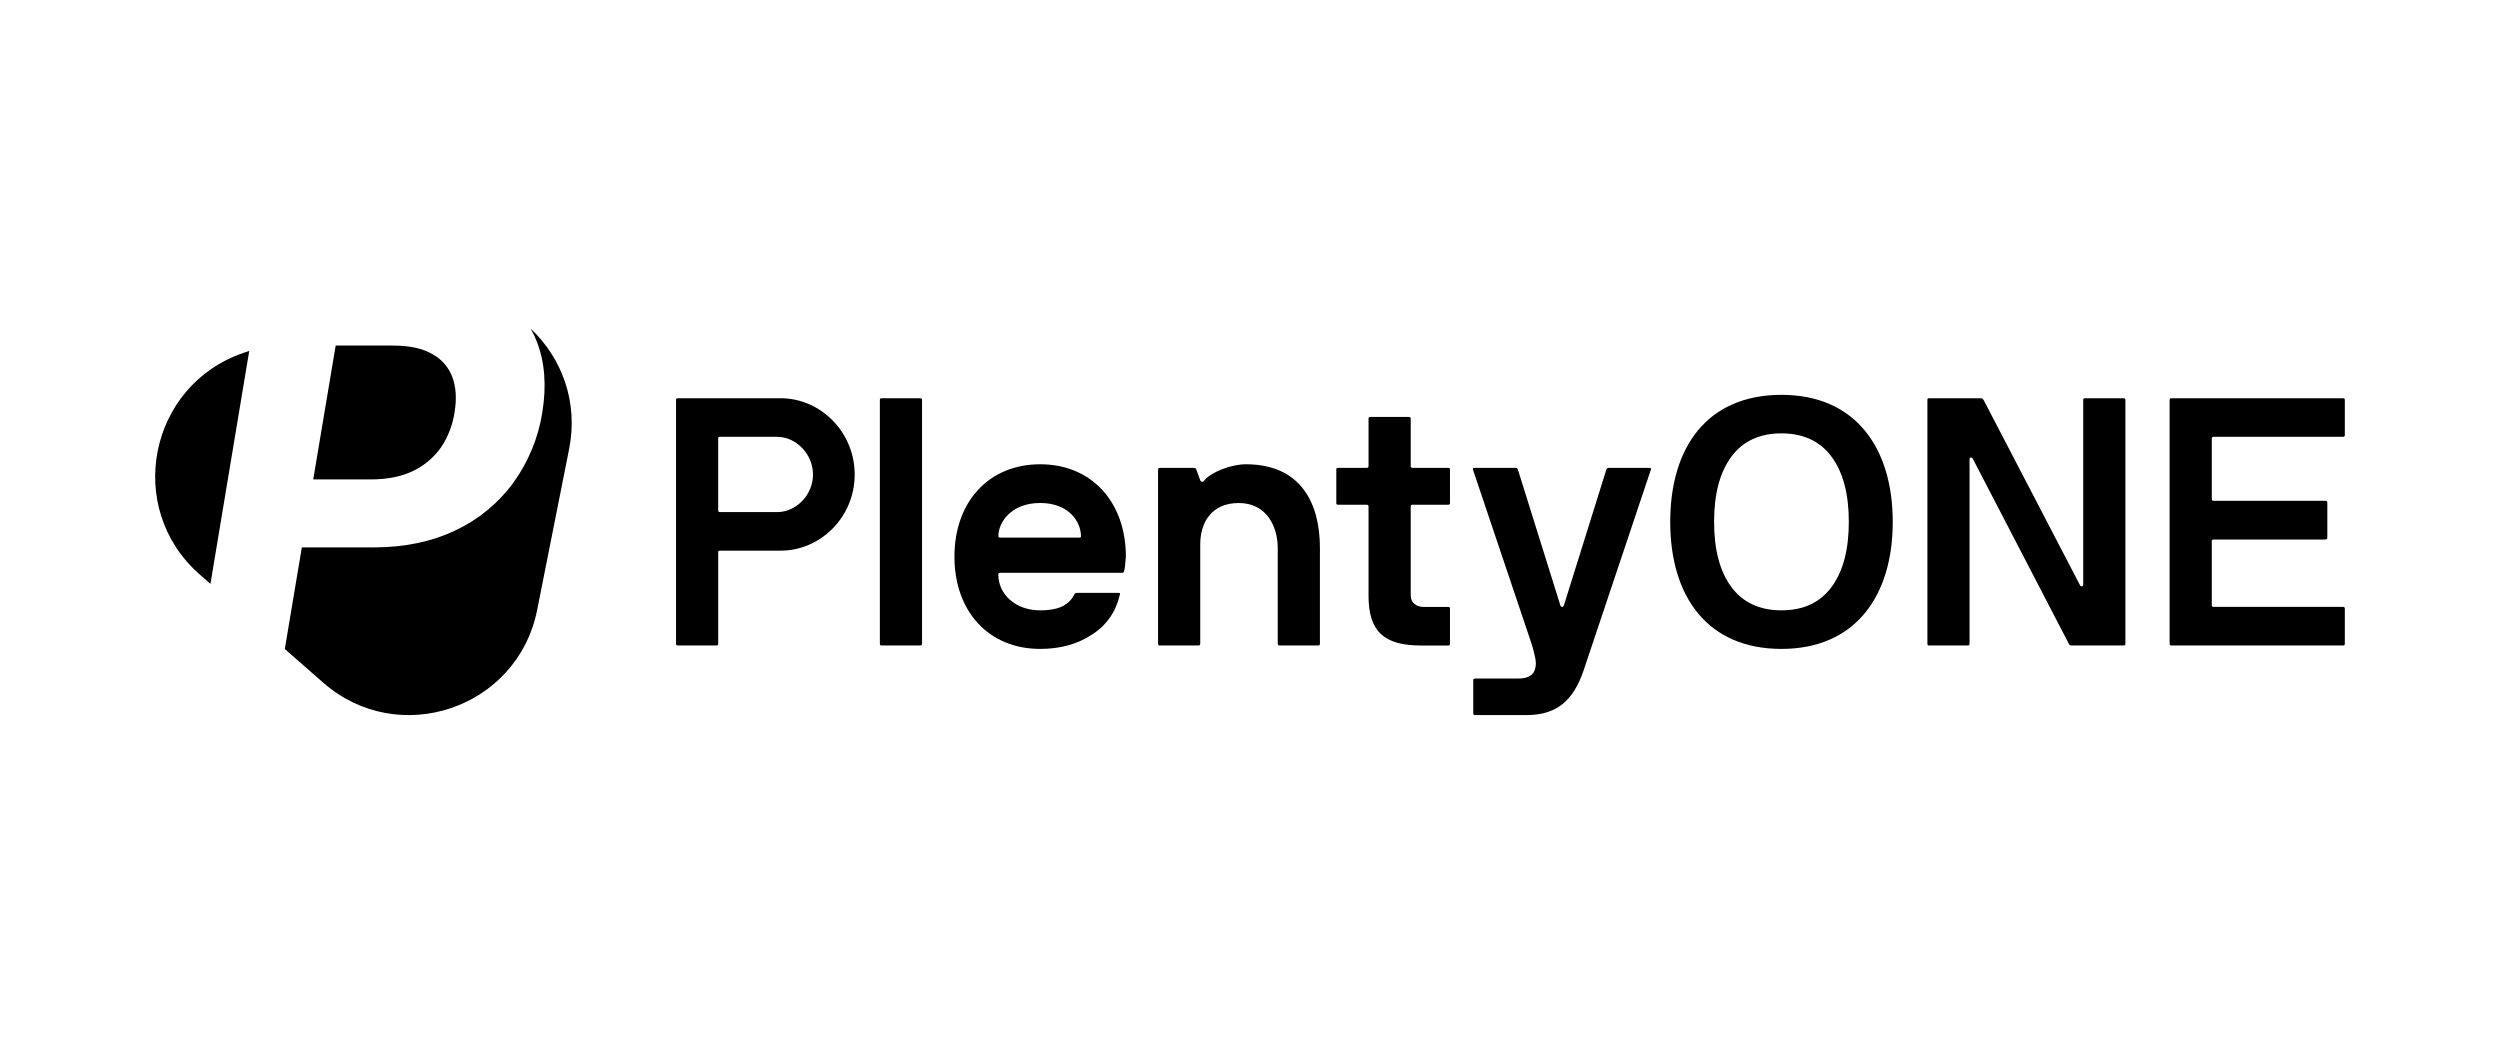
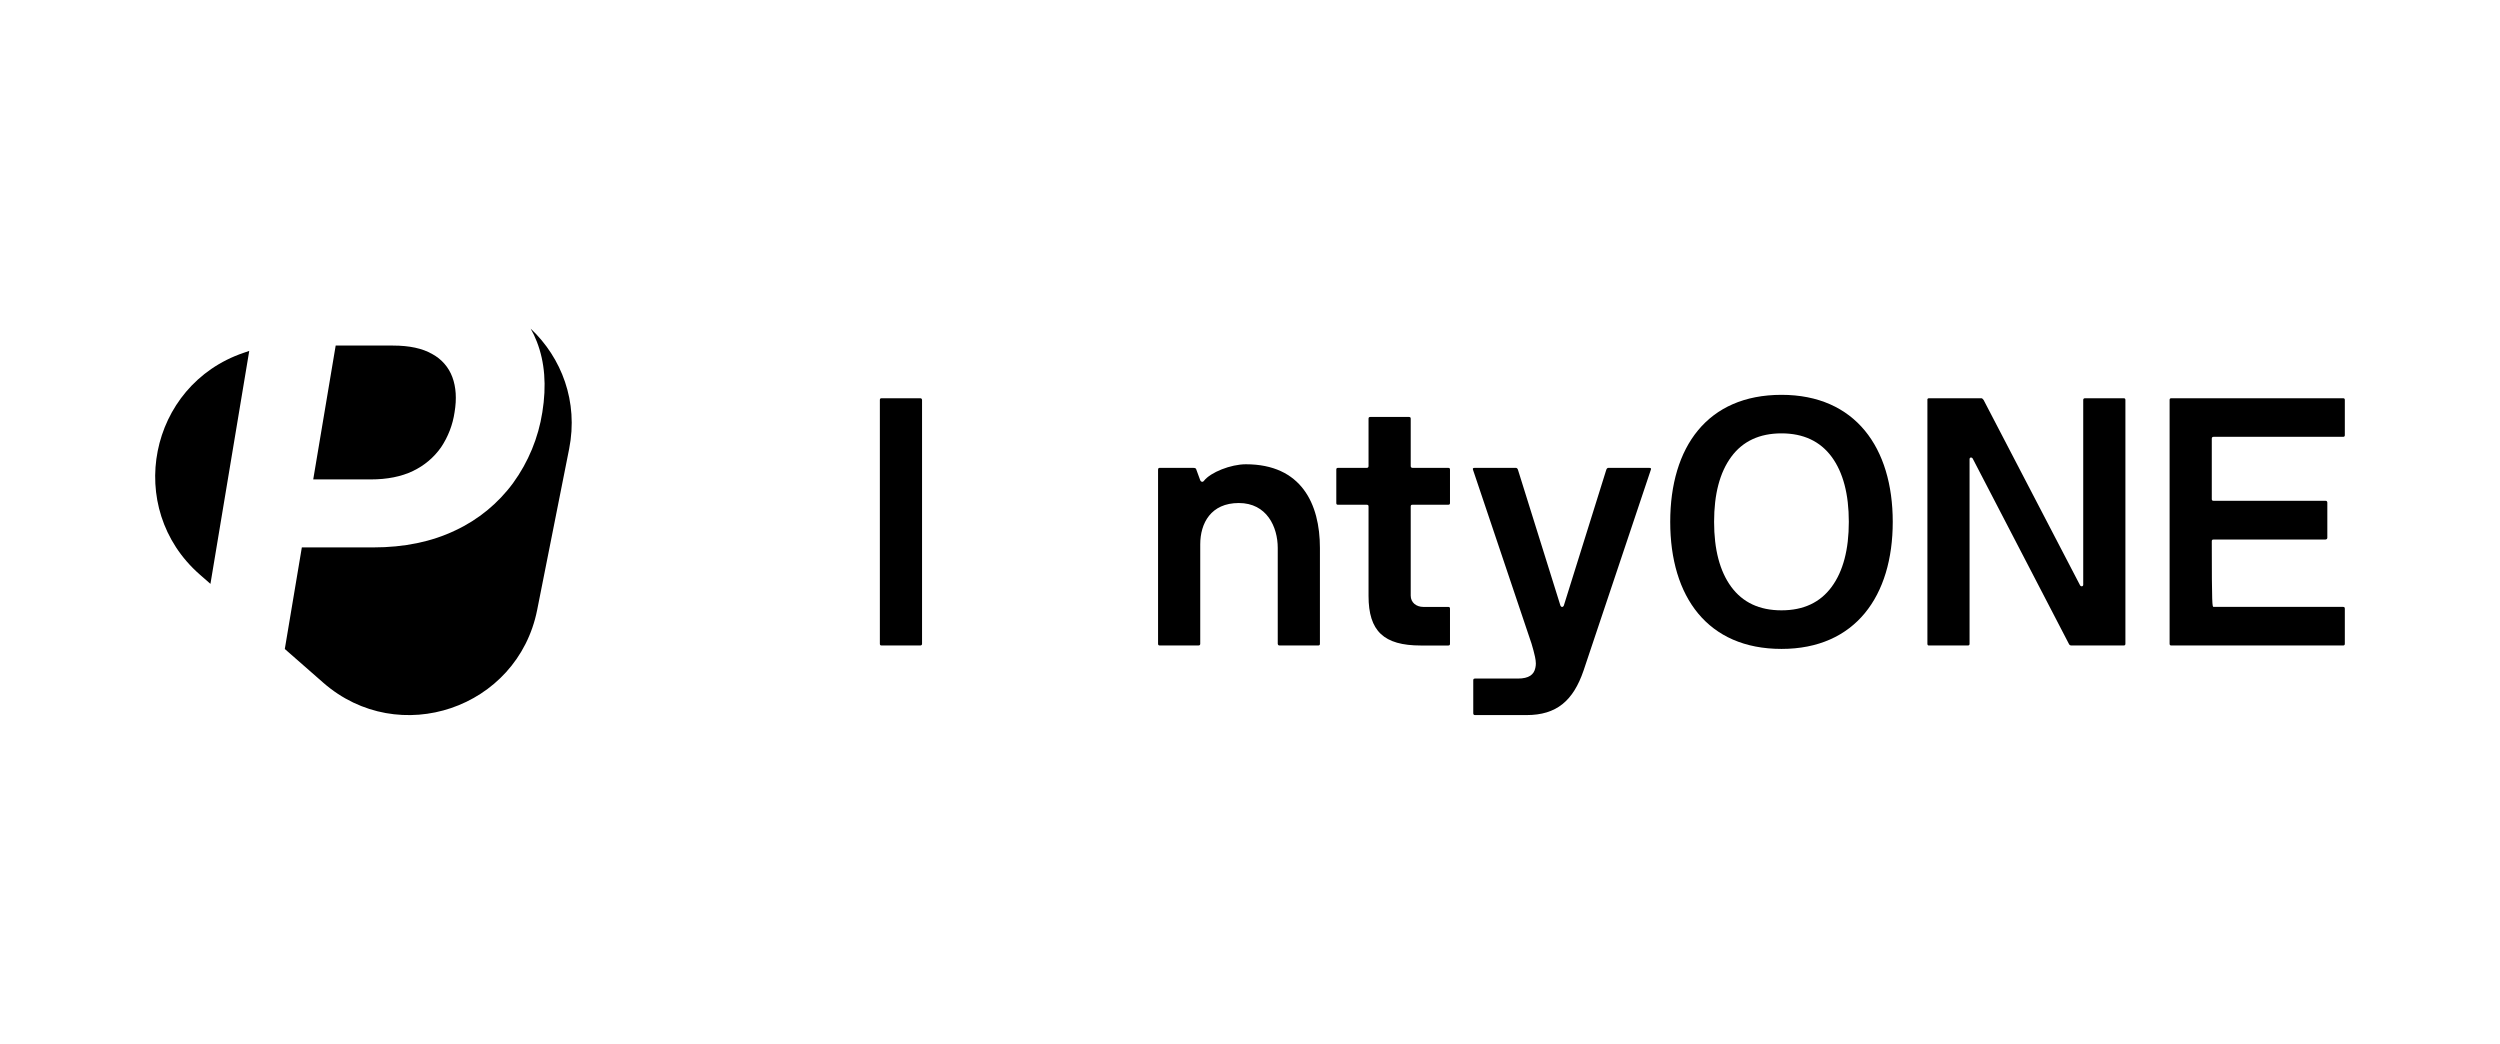
<svg xmlns="http://www.w3.org/2000/svg" width="100%" height="100%" viewBox="0 0 400 167" version="1.1" xml:space="preserve" style="fill-rule:evenodd;clip-rule:evenodd;stroke-linejoin:round;stroke-miterlimit:2;">
-   <rect x="-4.092" y="-5.275" width="410.363" height="177.798" style="fill:white;" />
  <g transform="matrix(0.436,0,0,0.436,200,83.5)">
    <g transform="matrix(1,0,0,1,-401.77,-70.9)">
      <clipPath id="_clip1">
        <rect x="0" y="0" width="803.54" height="141.8" />
      </clipPath>
      <g clip-path="url(#_clip1)">
        <g>
          <path d="M94.6,52.22C98.74,50.27 102.3,47.26 104.92,43.52C107.51,39.65 109.2,35.25 109.87,30.65C110.69,25.72 110.41,21.42 109.05,17.77C107.71,14.13 105.06,11.11 101.63,9.29C98.07,7.23 93.28,6.2 87.27,6.2L66.24,6.2L58,55.32L79.09,55.32C85.14,55.32 90.31,54.29 94.61,52.23L94.6,52.22Z" style="fill-rule:nonzero;" />
          <path d="M32.49,8.85C-2.41,20.72 -11.38,65.91 16.34,90.2L20.28,93.65L34.52,8.16L32.49,8.85Z" style="fill-rule:nonzero;" />
          <path d="M137.8,0C138.67,1.52 139.43,3.12 140.06,4.77C142.98,12.25 143.66,20.88 142.08,30.66C140.62,40.04 136.94,48.94 131.36,56.63C125.87,64.11 118.57,70.1 110.15,74.03C101.46,78.19 91.42,80.27 80.02,80.27L53.82,80.27L47.57,117.55L61.66,129.9C89.38,154.19 133,139.36 140.18,103.21L151.91,44.14C155.37,26.73 149.12,10.67 137.82,0.01L137.8,0Z" style="fill-rule:nonzero;" />
        </g>
        <g>
-           <path d="M191.14,26.16C191.14,25.72 191.33,25.53 191.77,25.53L229.52,25.53C244.12,25.53 256.7,37.86 256.7,53.53C256.7,69.2 244.12,81.46 229.52,81.46L207.12,81.46C206.81,81.46 206.62,81.65 206.62,81.96L206.62,115.62C206.62,116.06 206.43,116.25 205.99,116.25L191.77,116.25C191.33,116.25 191.14,116.06 191.14,115.62L191.14,26.16ZM206.61,66.68C206.61,67.12 206.8,67.31 207.24,67.31L228.25,67.31C235.17,67.31 241.4,61.08 241.4,53.53C241.4,45.98 235.17,39.69 228.25,39.69L207.11,39.69C206.8,39.69 206.61,39.88 206.61,40.26L206.61,66.68Z" style="fill-rule:nonzero;" />
          <path d="M265.94,26.16C265.94,25.72 266.13,25.53 266.57,25.53L280.73,25.53C281.17,25.53 281.36,25.72 281.42,26.16L281.42,115.63C281.42,116.07 281.17,116.26 280.73,116.26L266.57,116.26C266.13,116.26 265.94,116.07 265.94,115.63L265.94,26.16Z" style="fill-rule:nonzero;" />
-           <path d="M324.76,49.76C343.63,49.76 356.22,63.6 356.22,83.67C356.03,86.25 355.91,87.44 355.59,88.96C355.4,89.4 355.21,89.59 354.9,89.59L310.1,89.59C309.66,89.59 309.47,89.78 309.41,90.22C309.41,97.46 315.7,103.37 324.76,103.37C330.49,103.37 335.02,102.05 337.28,97.58C337.47,97.14 337.78,96.95 338.29,96.95L353.39,96.95C353.96,96.95 354.21,97.14 354.02,97.58C352.57,103.87 349.18,108.78 343.83,112.24C338.48,115.76 332.13,117.52 324.77,117.52C305.9,117.52 293.31,103.8 293.31,83.67C293.31,63.54 305.89,49.76 324.77,49.76L324.76,49.76ZM309.98,76.68L339.24,76.68C339.55,76.68 339.74,76.49 339.74,76.18C339.74,71.02 335.46,63.97 324.77,63.97C314.08,63.97 309.42,71.08 309.42,76.18C309.42,76.5 309.61,76.68 309.99,76.68L309.98,76.68Z" style="fill-rule:nonzero;" />
          <path d="M368.04,51.71C368.04,51.27 368.23,51.08 368.67,51.08L380.94,51.08C381.63,51.08 382.01,51.27 382.07,51.71L383.52,55.67C383.71,56.17 384.4,56.49 384.9,55.8C387.29,52.72 394.72,49.76 400.25,49.76C420.57,49.76 427.43,64.23 427.43,80.46L427.43,115.63C427.43,116.07 427.24,116.26 426.8,116.26L412.64,116.26C412.2,116.26 412.01,116.07 411.95,115.63L411.95,80.46C411.95,72.72 407.92,63.98 397.67,63.98C387.42,63.98 383.51,71.4 383.51,79.14L383.51,115.63C383.51,116.07 383.26,116.26 382.82,116.26L368.66,116.26C368.22,116.26 368.03,116.07 368.03,115.63L368.03,51.71L368.04,51.71Z" style="fill-rule:nonzero;" />
          <path d="M433.44,51.71C433.44,51.27 433.63,51.08 434.07,51.08L444.64,51.08C445.08,51.08 445.27,50.83 445.27,50.39L445.27,33.03C445.27,32.59 445.46,32.4 445.9,32.4L460.12,32.4C460.56,32.4 460.75,32.59 460.75,33.03L460.75,50.39C460.75,50.83 460.94,51.02 461.38,51.08L474.53,51.08C474.97,51.08 475.16,51.27 475.16,51.71L475.16,63.98C475.16,64.42 474.97,64.61 474.53,64.61L461.38,64.61C460.94,64.61 460.75,64.8 460.75,65.24L460.75,97.96C460.75,100.54 462.83,102.11 465.41,102.11L474.53,102.11C474.97,102.11 475.16,102.3 475.16,102.74L475.16,115.64C475.16,116.08 474.97,116.27 474.53,116.27L464.46,116.27C450.87,116.27 445.27,110.99 445.27,98.09L445.27,65.25C445.27,64.81 445.08,64.62 444.64,64.62L434.07,64.62C433.63,64.62 433.44,64.43 433.44,63.99L433.44,51.71Z" style="fill-rule:nonzero;" />
          <path d="M483.6,51.71C483.41,51.27 483.66,51.08 484.23,51.08L499.33,51.08C499.64,51.08 499.9,51.27 500.08,51.71L515.68,101.6C515.99,102.29 516.62,102.29 516.94,101.6L532.54,51.71C532.73,51.27 532.98,51.08 533.29,51.08L548.26,51.08C548.83,51.08 549.08,51.27 548.89,51.71L524.16,125.51C520.39,136.52 514.28,141.8 503.27,141.8L484.33,141.8C483.89,141.8 483.7,141.55 483.7,141.11L483.7,129.03C483.7,128.59 483.89,128.4 484.33,128.4L500.06,128.4C504.15,128.4 505.97,126.95 506.48,124.5C506.61,123.93 506.67,123.43 506.67,122.86C506.67,122.11 506.54,121.29 506.36,120.41C506.05,118.96 505.61,117.33 505.1,115.63L483.58,51.71L483.6,51.71Z" style="fill-rule:nonzero;" />
          <path d="M596.81,24.28C623.93,24.28 637.64,43.72 637.64,70.9C637.64,98.08 623.92,117.52 596.81,117.52C569.7,117.52 555.98,98.39 555.98,70.9C555.98,43.41 569.63,24.28 596.81,24.28ZM578.37,94.74C582.59,100.46 588.69,103.36 596.8,103.36C604.91,103.36 611.02,100.47 615.23,94.74C619.44,89.01 621.52,81.02 621.52,70.89C621.52,60.76 619.44,52.77 615.23,47.04C611.01,41.32 604.85,38.42 596.8,38.42C588.75,38.42 582.58,41.31 578.37,47.04C574.15,52.77 572.08,60.76 572.08,70.89C572.08,81.02 574.16,89.01 578.37,94.74Z" style="fill-rule:nonzero;" />
          <path d="M650.34,26.16C650.34,25.72 650.53,25.53 650.97,25.53L670.16,25.53C670.41,25.53 670.66,25.72 670.98,26.16L706.28,93.98C706.59,94.8 707.54,94.67 707.54,93.98L707.54,26.16C707.54,25.72 707.79,25.53 708.23,25.53L722.39,25.53C722.83,25.53 723.02,25.72 723.02,26.16L723.02,115.63C723.02,116.07 722.83,116.26 722.39,116.26L703.2,116.26C702.76,116.26 702.45,116.07 702.26,115.63L667.09,47.87C666.78,47.05 665.83,47.12 665.83,47.87L665.83,115.63C665.83,116.07 665.64,116.26 665.2,116.26L650.86,116.26C650.55,116.26 650.36,116.07 650.36,115.63L650.36,26.16L650.34,26.16Z" style="fill-rule:nonzero;" />
-           <path d="M739.24,26.16C739.24,25.72 739.43,25.53 739.87,25.53L802.91,25.53C803.35,25.53 803.54,25.72 803.54,26.16L803.54,39.06C803.54,39.5 803.35,39.69 802.91,39.69L755.35,39.69C754.91,39.69 754.72,39.94 754.72,40.38L754.72,62.53C754.72,62.97 754.91,63.16 755.35,63.16L796.43,63.16C796.87,63.16 797.06,63.35 797.12,63.79L797.12,76.69C797.12,77.13 796.87,77.32 796.43,77.38L755.35,77.38C754.91,77.38 754.72,77.57 754.72,78.01L754.72,101.41C754.72,101.85 754.91,102.04 755.35,102.1L802.91,102.1C803.35,102.1 803.54,102.29 803.54,102.73L803.54,115.63C803.54,116.07 803.35,116.26 802.91,116.26L739.87,116.26C739.43,116.26 739.24,116.07 739.24,115.63L739.24,26.16Z" style="fill-rule:nonzero;" />
+           <path d="M739.24,26.16C739.24,25.72 739.43,25.53 739.87,25.53L802.91,25.53C803.35,25.53 803.54,25.72 803.54,26.16L803.54,39.06C803.54,39.5 803.35,39.69 802.91,39.69L755.35,39.69C754.91,39.69 754.72,39.94 754.72,40.38L754.72,62.53C754.72,62.97 754.91,63.16 755.35,63.16L796.43,63.16C796.87,63.16 797.06,63.35 797.12,63.79L797.12,76.69C797.12,77.13 796.87,77.32 796.43,77.38L755.35,77.38C754.91,77.38 754.72,77.57 754.72,78.01C754.72,101.85 754.91,102.04 755.35,102.1L802.91,102.1C803.35,102.1 803.54,102.29 803.54,102.73L803.54,115.63C803.54,116.07 803.35,116.26 802.91,116.26L739.87,116.26C739.43,116.26 739.24,116.07 739.24,115.63L739.24,26.16Z" style="fill-rule:nonzero;" />
        </g>
      </g>
    </g>
  </g>
</svg>